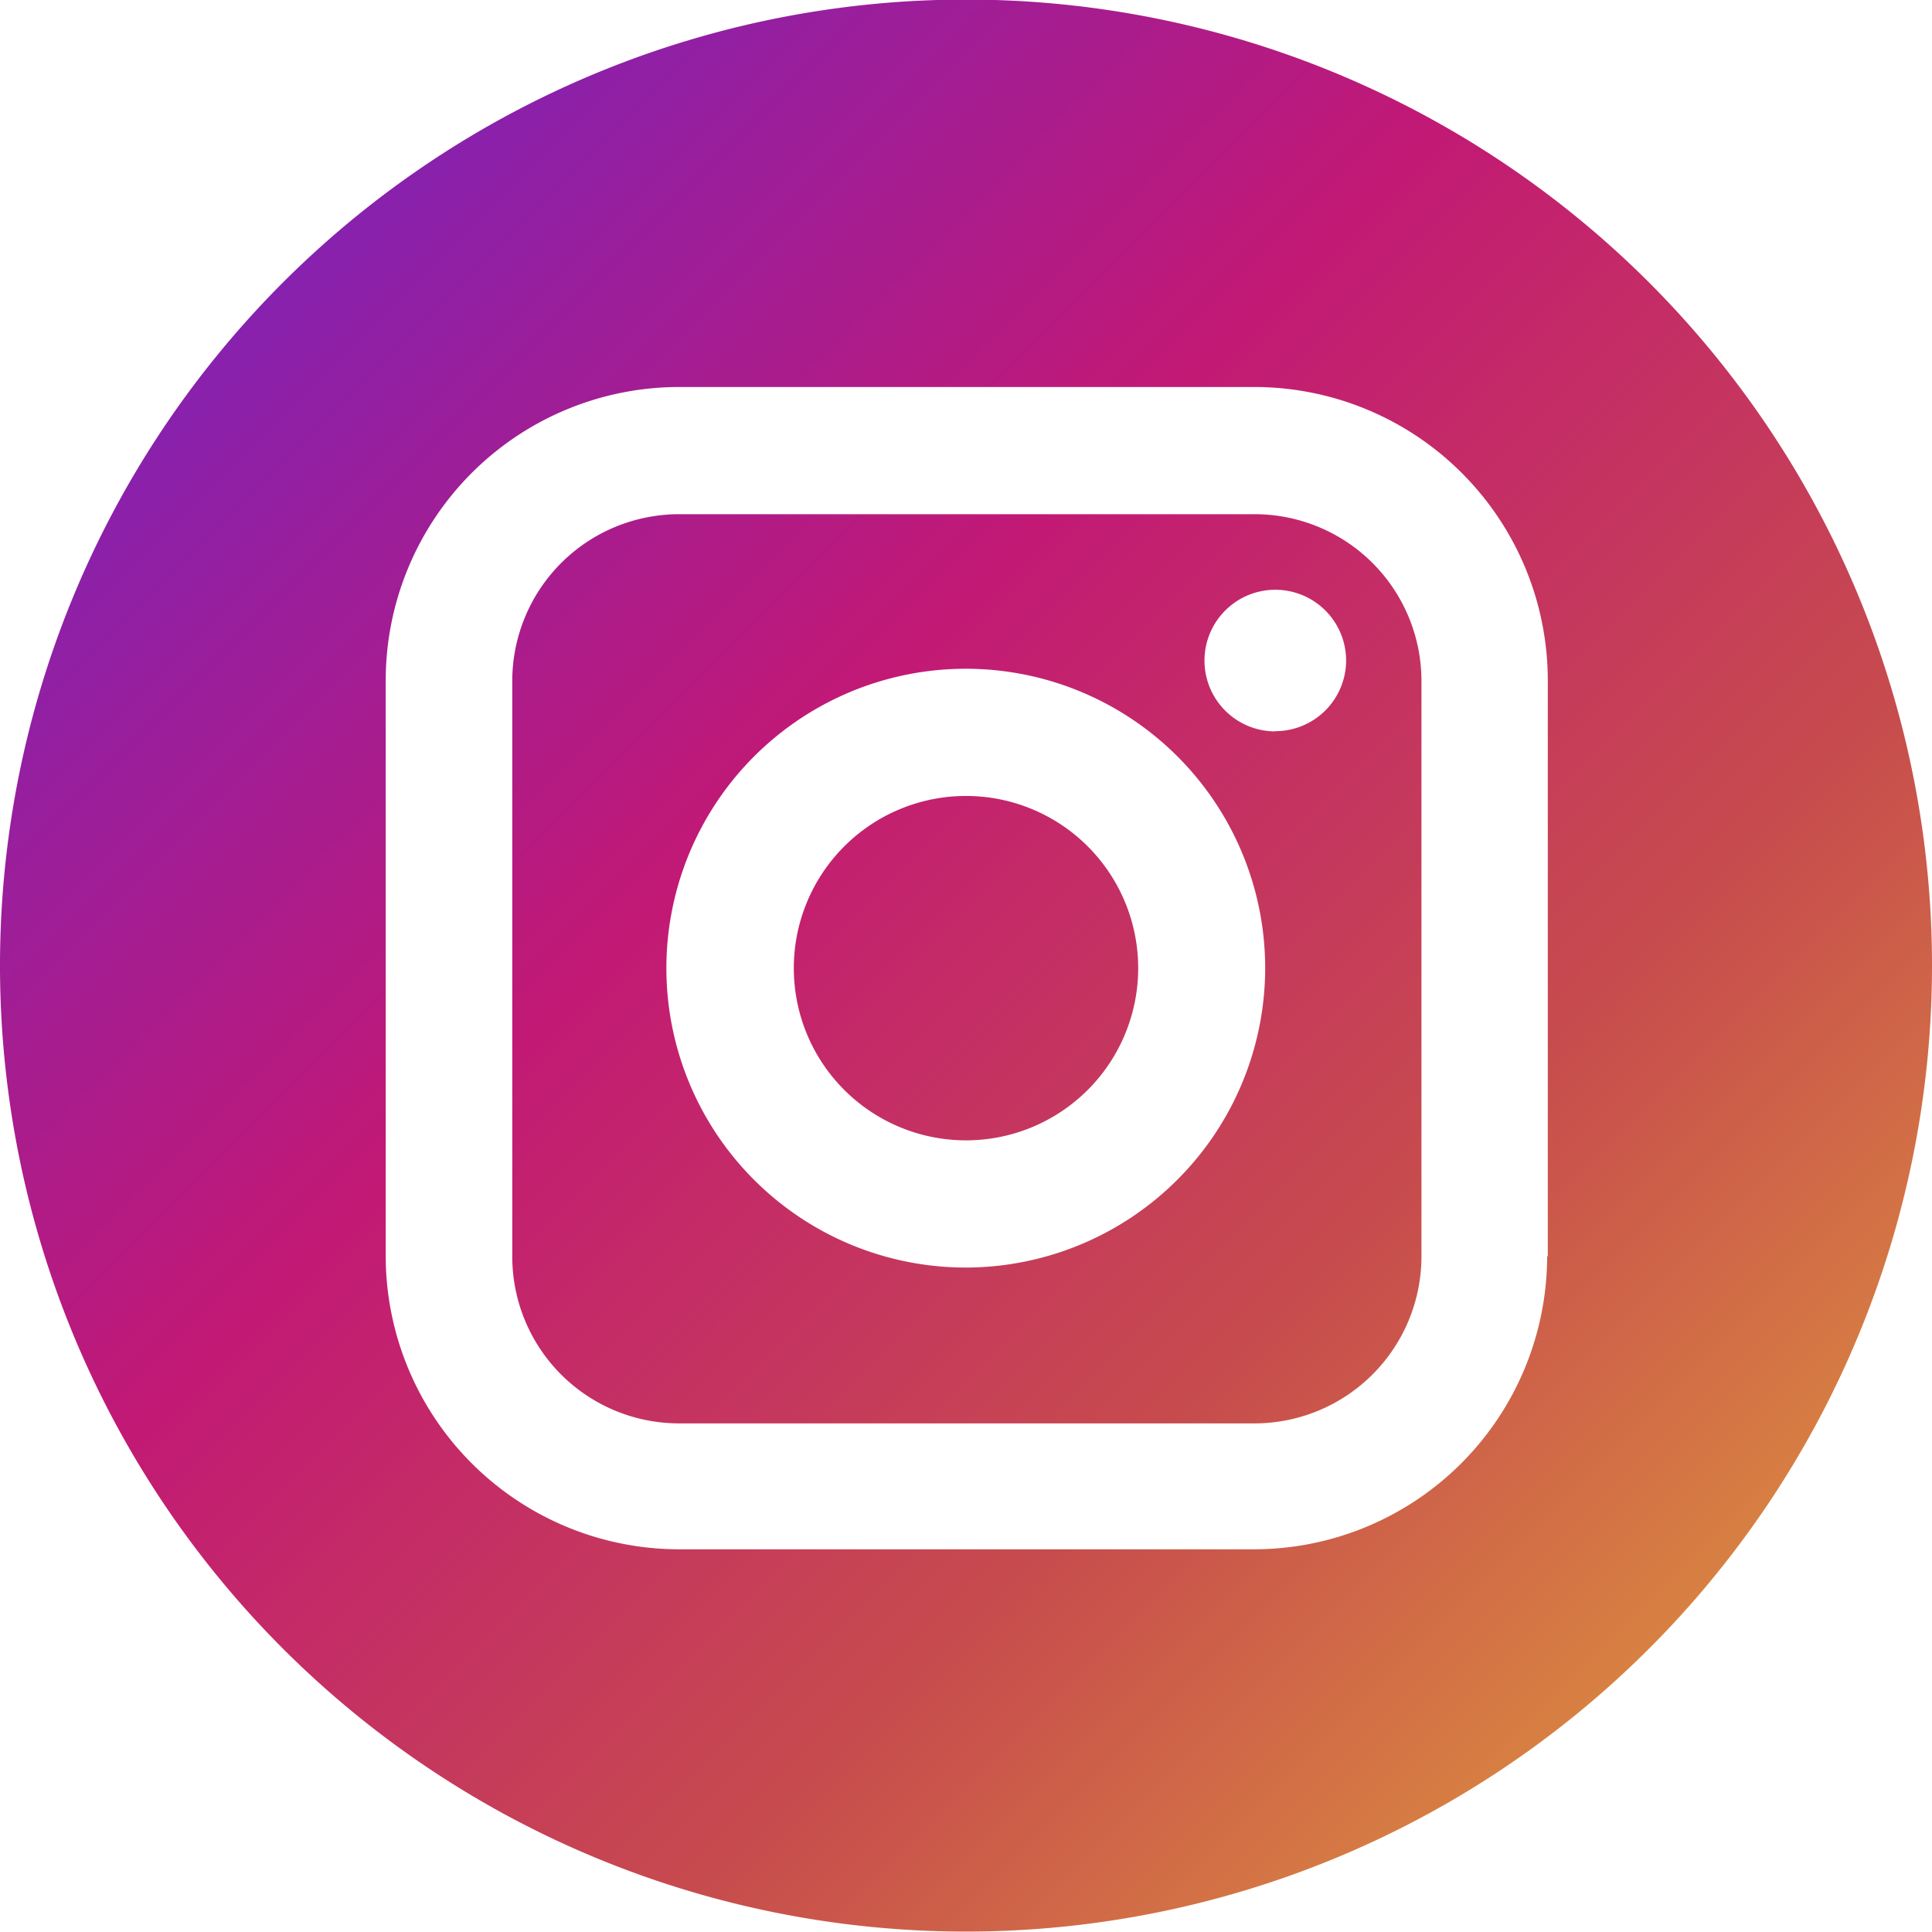
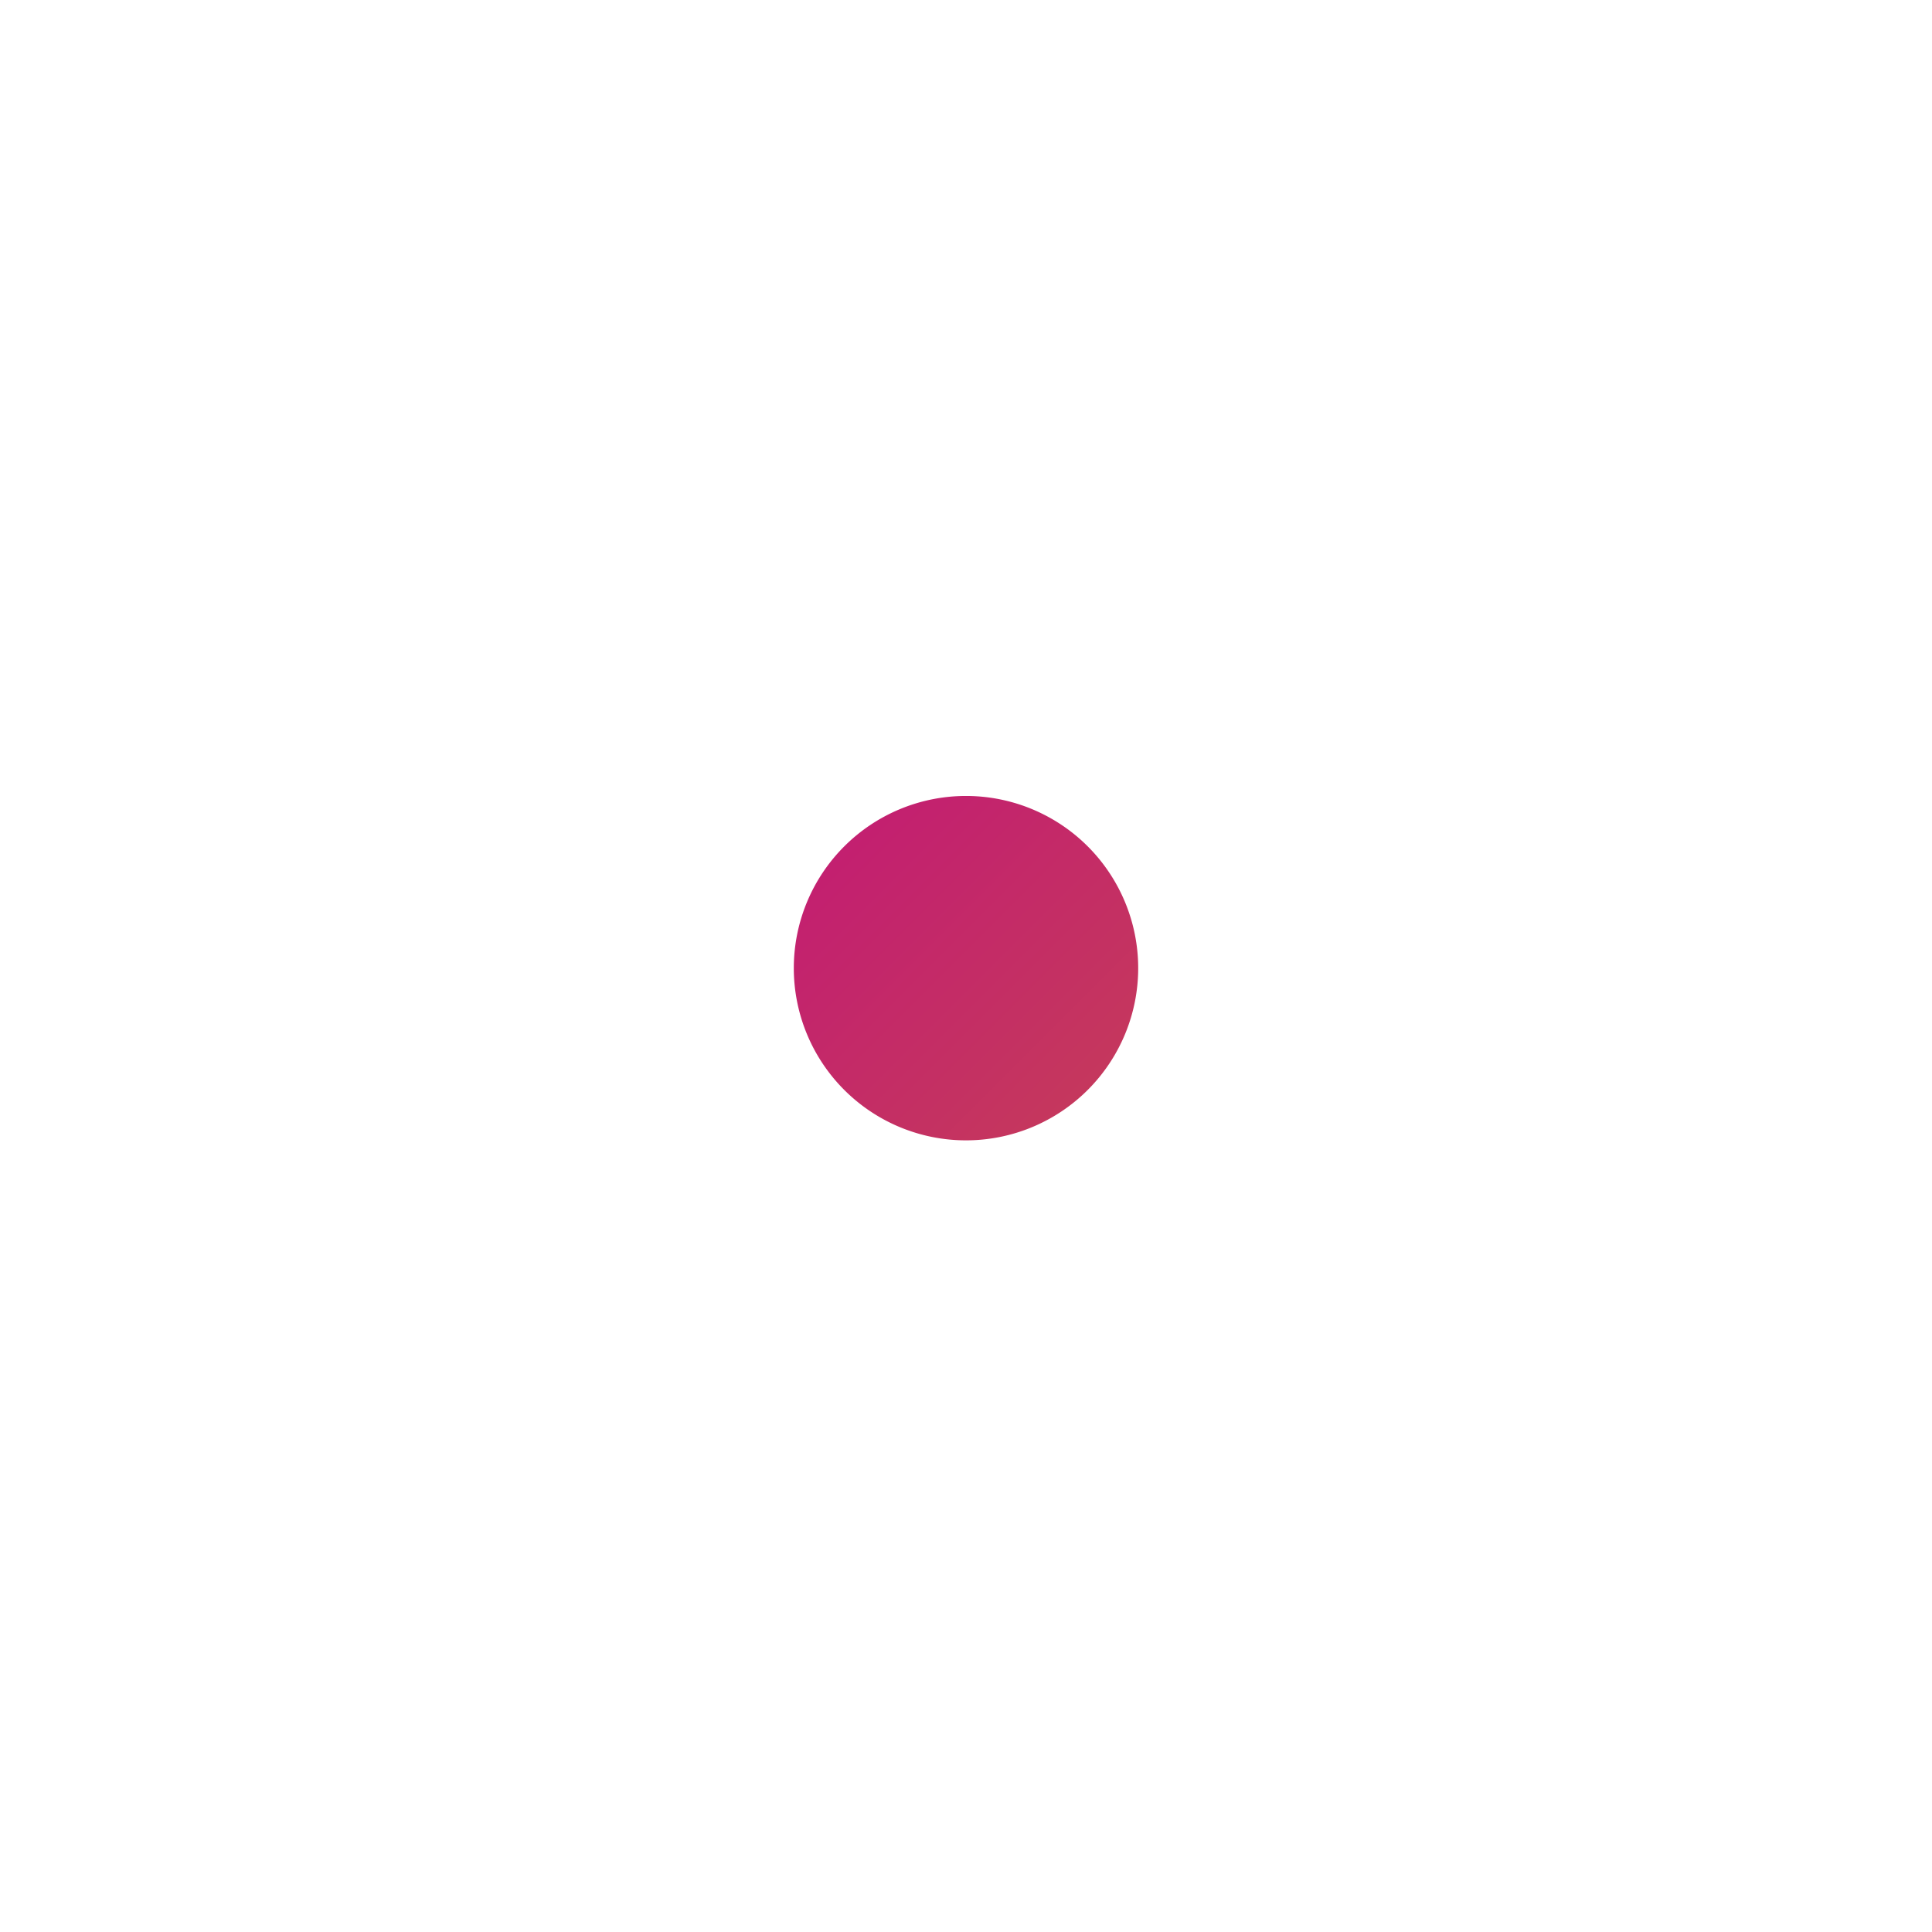
<svg xmlns="http://www.w3.org/2000/svg" xmlns:xlink="http://www.w3.org/1999/xlink" id="Layer_1" data-name="Layer 1" viewBox="0 0 89.76 89.76">
  <defs>
    <style>.cls-1{fill:url(#linear-gradient);}.cls-2{fill:url(#linear-gradient-2);}.cls-3{fill:url(#linear-gradient-3);}</style>
    <linearGradient id="linear-gradient" x1="1000.16" y1="580.84" x2="919.21" y2="499.9" gradientUnits="userSpaceOnUse">
      <stop offset="0" stop-color="#e09b3d" />
      <stop offset="0.3" stop-color="#c74c4d" />
      <stop offset="0.6" stop-color="#c21975" />
      <stop offset="1" stop-color="#7024c4" />
    </linearGradient>
    <linearGradient id="linear-gradient-2" x1="1000.16" y1="580.84" x2="919.21" y2="499.9" xlink:href="#linear-gradient" />
    <linearGradient id="linear-gradient-3" x1="1000.22" y1="580.78" x2="919.27" y2="499.83" xlink:href="#linear-gradient" />
  </defs>
  <title>instagram</title>
-   <path class="cls-1" d="M973.72,519.91H947a7.75,7.75,0,0,0-7.74,7.74V554.4a7.75,7.75,0,0,0,7.74,7.75h26.75a7.76,7.76,0,0,0,7.75-7.75V527.65a7.75,7.75,0,0,0-7.75-7.74h0Zm-13.38,35A13.91,13.91,0,1,1,974.24,541a13.93,13.93,0,0,1-13.91,13.91h0ZM974.69,530A3.29,3.29,0,1,1,978,526.7a3.29,3.29,0,0,1-3.29,3.29h0Zm0,0" transform="translate(-915.46 -496.02)" />
  <path class="cls-2" d="M960.34,533a8,8,0,1,0,8,8,8,8,0,0,0-8-8h0Zm0,0" transform="translate(-915.46 -496.02)" />
-   <path class="cls-3" d="M960.34,496a44.88,44.88,0,1,0,44.88,44.88A44.88,44.88,0,0,0,960.34,496h0Zm27,58.38A13.63,13.63,0,0,1,973.72,568H947a13.64,13.64,0,0,1-13.62-13.62V527.65A13.64,13.64,0,0,1,947,514h26.75a13.64,13.64,0,0,1,13.62,13.62V554.4Zm0,0" transform="translate(-915.46 -496.02)" />
</svg>